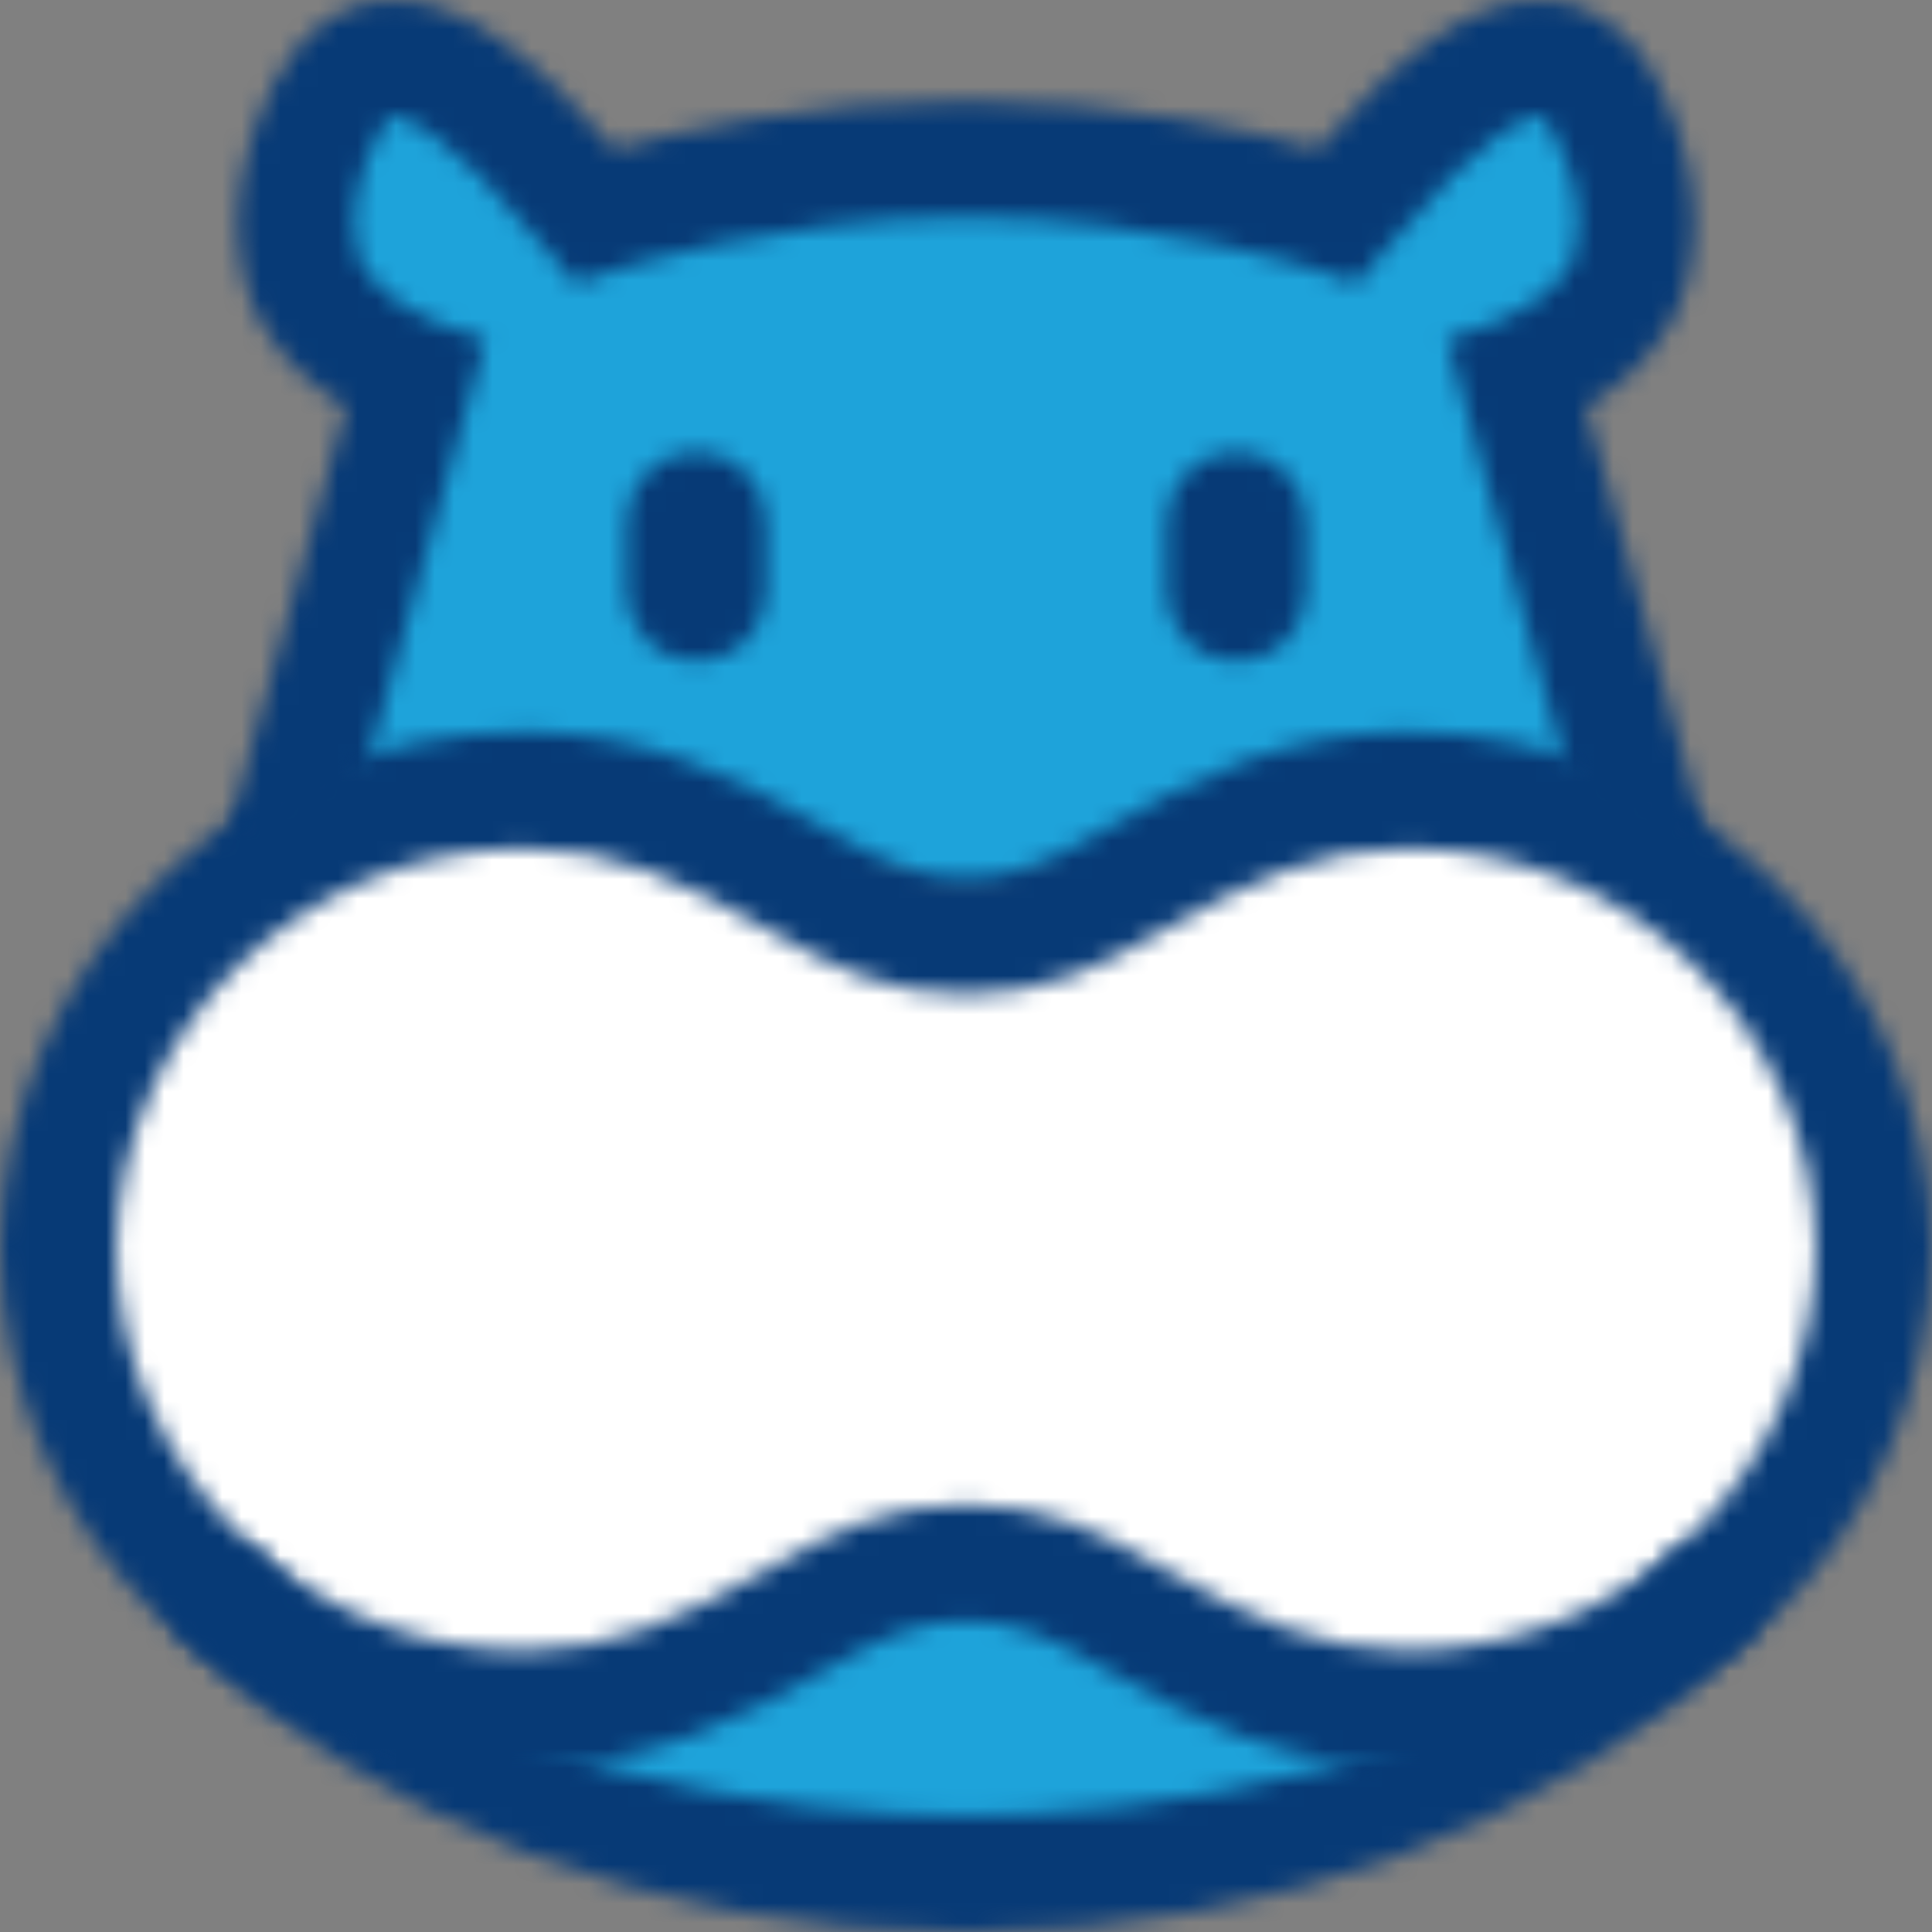
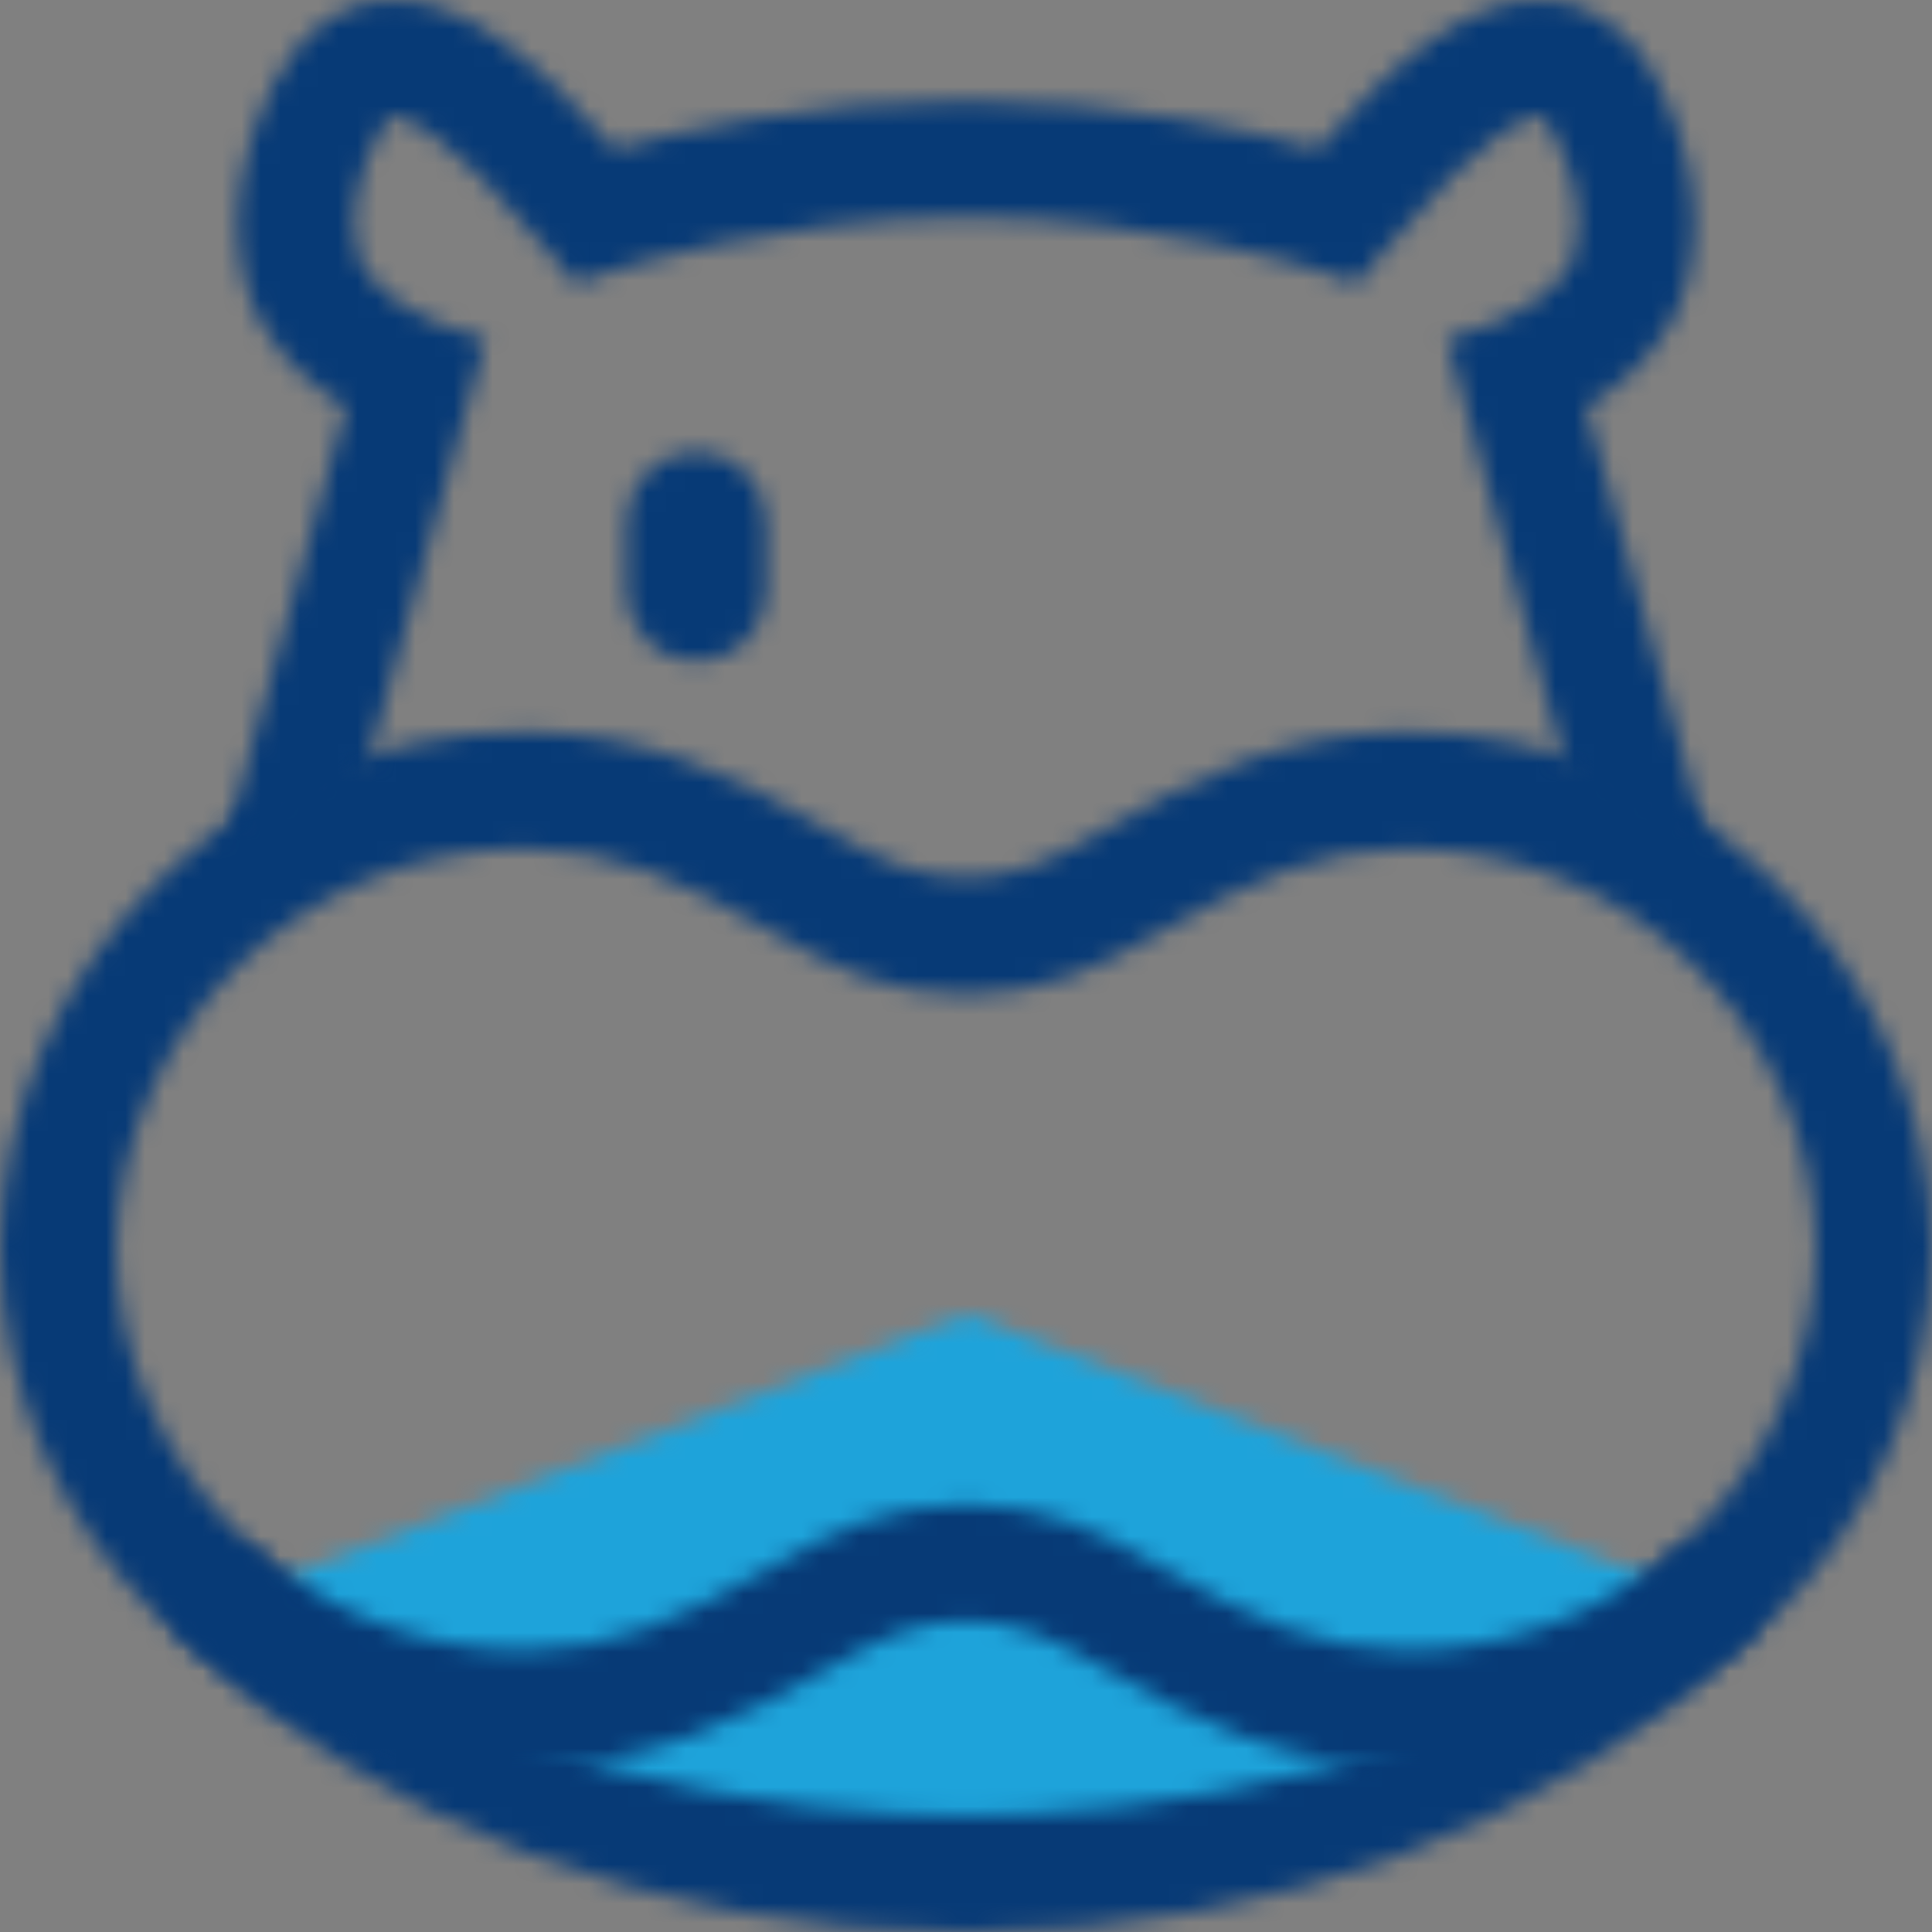
<svg xmlns="http://www.w3.org/2000/svg" fill="none" version="1.1" width="100" height="100" viewBox="0 0 100 100">
  <rect x="0" y="0" width="100" height="100" fill="#808080" stroke="none" />
  <defs>
    <mask id="master_svg0_54_1498" style="mask-type:alpha" maskUnits="objectBoundingBox">
      <g>
        <g>
          <path d="M88.321,82.796C78.016,93.104,63.537,97.054,50.027,97.054C36.517,97.054,22.046,93.104,11.732,82.796L50.027,68.017L88.321,82.796Z" fill="#000000" fill-opacity="1" style="mix-blend-mode:passthrough" />
        </g>
      </g>
    </mask>
    <mask id="master_svg1_54_1528" style="mask-type:alpha" maskUnits="objectBoundingBox">
      <g>
        <g>
-           <path d="M58.482,44.843C55.771,46.423,53.446,47.115,50.008,47.115C46.57,47.115,44.254,46.423,41.534,44.843C36.804,42.087,32.809,40.767,27.594,40.722C14.577,40.623,3.805,51.299,3.626,64.48C3.805,77.67,14.586,88.336,27.594,88.238C32.809,88.193,36.804,86.28,41.534,83.533C44.245,81.952,46.57,80.704,50.008,80.704C53.446,80.704,55.762,81.952,58.482,83.533C63.213,86.289,67.207,88.202,72.423,88.238C85.439,88.336,96.211,77.67,96.391,64.48C96.211,51.299,85.43,40.623,72.423,40.722C67.207,40.767,63.213,42.087,58.482,44.843Z" fill="#000000" fill-opacity="1" style="mix-blend-mode:passthrough" />
-         </g>
+           </g>
      </g>
    </mask>
    <mask id="master_svg2_54_1489" style="mask-type:alpha" maskUnits="objectBoundingBox">
      <g>
        <g>
-           <path d="M78.554,20.528C78.554,20.528,82.217,19.289,83.877,16.461C84.757,14.961,85.439,11.522,83.114,7.24C80.251,1.942,75.116,5.857,69.245,12.573C69.245,12.573,60.637,9.772,50.017,9.772C39.398,9.772,30.789,12.573,30.789,12.573C24.918,5.857,19.793,1.942,16.92,7.24C14.595,11.522,15.278,14.961,16.157,16.461C17.818,19.289,21.48,20.528,21.48,20.528L15.735,40.228L50.008,46.378L84.281,40.254L78.536,20.528L78.554,20.528Z" fill="#000000" fill-opacity="1" style="mix-blend-mode:passthrough" />
-         </g>
+           </g>
      </g>
    </mask>
    <mask id="master_svg3_54_1513" style="mask-type:alpha" maskUnits="objectBoundingBox">
      <g>
        <g>
          <path d="M36.041,23.384C35.045,23.384,34.138,23.788,33.483,24.443C32.828,25.098,32.424,26.005,32.424,27.002L32.424,30.62C32.424,31.617,32.828,32.524,33.483,33.179C34.138,33.835,35.045,34.239,36.041,34.239C37.038,34.239,37.944,33.835,38.6,33.179C39.255,32.524,39.659,31.617,39.659,30.62L39.659,27.002C39.659,26.005,39.255,25.098,38.6,24.443C37.944,23.788,37.038,23.384,36.041,23.384Z" fill="#000000" fill-opacity="1" style="mix-blend-mode:passthrough" />
        </g>
      </g>
    </mask>
    <mask id="master_svg4_54_1525" style="mask-type:alpha" maskUnits="objectBoundingBox">
      <g>
        <g>
-           <path d="M63.985,23.384C62.988,23.384,62.082,23.788,61.426,24.443C60.771,25.098,60.367,26.005,60.367,27.002L60.367,30.62C60.367,31.617,60.771,32.524,61.426,33.179C62.082,33.835,62.988,34.239,63.985,34.239C64.981,34.239,65.888,33.835,66.543,33.179C67.198,32.524,67.602,31.617,67.602,30.62L67.602,27.002C67.602,26.005,67.198,25.098,66.543,24.443C65.888,23.788,64.981,23.384,63.985,23.384Z" fill="#000000" fill-opacity="1" style="mix-blend-mode:passthrough" />
-         </g>
+           </g>
      </g>
    </mask>
    <mask id="master_svg5_54_1516" style="mask-type:alpha" maskUnits="objectBoundingBox">
      <g>
        <g>
          <path d="M81.481,41.287L74.883,17.583L77.522,16.649C78.258,16.38,80.35,15.329,81.238,13.758C81.256,13.731,82.621,11.199,80.43,6.961C80.071,6.261,79.766,6.018,79.694,6.009C79.353,5.973,77.351,6.135,71.553,13.094L70.224,14.683L68.267,14.018C68.186,13.992,59.955,11.244,50.009,11.244C40.062,11.244,31.831,13.992,31.75,14.018L29.793,14.683L28.465,13.103C22.657,6.153,20.655,5.991,20.323,6.018C20.251,6.018,19.946,6.261,19.587,6.97C17.396,11.199,18.761,13.74,18.779,13.767C19.694,15.401,21.93,16.461,22.477,16.658L25.134,17.592L18.536,41.296L11.328,44.735L17.917,21.076C16.445,20.178,14.685,18.759,13.536,16.712C12.091,14.126,11.517,9.484,14.246,4.205C15.87,1.071,18.097,0.209,19.676,0.038C23.833,-0.42,27.935,3.28,31.804,7.724C35.062,6.826,41.956,5.228,50.009,5.228C58.061,5.228,64.955,6.826,68.213,7.724C72.082,3.28,76.193,-0.42,80.341,0.038C81.921,0.209,84.147,1.08,85.772,4.205C88.509,9.493,87.935,14.135,86.481,16.712C85.332,18.759,83.563,20.178,82.091,21.076L88.68,44.735L81.472,41.296L81.481,41.287Z" fill="#000000" fill-opacity="1" style="mix-blend-mode:passthrough" />
        </g>
      </g>
    </mask>
    <mask id="master_svg6_54_1492" style="mask-type:alpha" maskUnits="objectBoundingBox">
      <g>
        <g>
          <path d="M90.439,80.839C89.264,79.663,87.172,79.501,86.176,80.839C77.917,91.991,58.527,93.975,50.009,93.975C41.49,93.975,22.109,91.982,13.842,80.839C12.854,79.501,10.763,79.663,9.587,80.839C8.411,82.015,8.42,83.865,9.632,85.005C19.299,94.155,33.707,100,50.009,100C66.31,100,80.718,94.155,90.386,85.005C91.597,83.865,91.606,82.015,90.43,80.839" fill="#000000" fill-opacity="1" style="mix-blend-mode:passthrough" />
        </g>
      </g>
    </mask>
    <mask id="master_svg7_54_1507" style="mask-type:alpha" maskUnits="objectBoundingBox">
      <g>
        <g>
          <path d="M72.891,91.425C72.819,91.425,72.756,91.425,72.684,91.425C66.4,91.38,61.715,88.983,57.083,86.316C54.452,84.808,52.666,83.892,50,83.892C47.334,83.892,45.548,84.808,42.917,86.316C38.285,88.983,33.6,91.38,27.316,91.425C27.244,91.425,27.172,91.425,27.11,91.425C12.343,91.425,0.206,79.474,0,64.695L0,64.614C0.206,49.835,12.352,37.885,27.11,37.885C27.181,37.885,27.244,37.885,27.316,37.885C33.6,37.929,38.285,40.327,42.917,42.993C45.548,44.502,47.334,45.418,50,45.418C52.666,45.418,54.452,44.502,57.083,42.993C61.715,40.327,66.4,37.929,72.684,37.885C72.756,37.885,72.828,37.885,72.891,37.885C87.657,37.885,99.793,49.826,100,64.614L100,64.695C99.793,79.474,87.648,91.425,72.891,91.425ZM50,77.867C54.138,77.867,56.903,79.268,60.081,81.099C64.892,83.865,68.339,85.373,72.729,85.409C72.783,85.409,72.837,85.409,72.891,85.409C84.354,85.409,93.788,76.143,93.977,64.659C93.797,53.184,84.363,43.918,72.891,43.918C72.837,43.918,72.783,43.918,72.729,43.918C68.339,43.954,64.901,45.454,60.081,48.228C56.903,50.06,54.138,51.46,50,51.46C45.862,51.46,43.097,50.06,39.919,48.228C35.108,45.463,31.661,43.954,27.271,43.918C27.217,43.918,27.163,43.918,27.11,43.918C15.637,43.918,6.212,53.184,6.023,64.659C6.203,76.134,15.637,85.409,27.11,85.409C27.163,85.409,27.217,85.409,27.271,85.409C31.661,85.373,35.099,83.874,39.919,81.099C43.097,79.268,45.862,77.867,50,77.867Z" fill="#000000" fill-opacity="1" style="mix-blend-mode:passthrough" />
        </g>
      </g>
    </mask>
  </defs>
  <g>
    <g mask="url(#master_svg0_54_1498)">
      <g>
        <g>
          <g>
            <rect x="7.244" y="63.528" width="85.565" height="38.025" rx="0" fill="#1EA3DA" fill-opacity="1" style="mix-blend-mode:passthrough" />
          </g>
        </g>
      </g>
    </g>
    <g mask="url(#master_svg1_54_1528)">
      <g>
        <g>
          <g>
            <rect x="-0.853" y="36.232" width="101.741" height="56.495" rx="0" fill="#FFFFFF" fill-opacity="1" style="mix-blend-mode:passthrough" />
          </g>
        </g>
      </g>
    </g>
    <g mask="url(#master_svg2_54_1489)">
      <g>
        <g>
          <g>
            <rect x="10.86" y="0.281" width="78.321" height="50.587" rx="0" fill="#1EA3DA" fill-opacity="1" style="mix-blend-mode:passthrough" />
          </g>
        </g>
      </g>
    </g>
    <g mask="url(#master_svg3_54_1513)">
      <g>
        <g>
          <g>
            <rect x="27.935" y="18.894" width="16.203" height="19.825" rx="0" fill="#073A76" fill-opacity="1" style="mix-blend-mode:passthrough" />
          </g>
        </g>
      </g>
    </g>
    <g mask="url(#master_svg4_54_1525)">
      <g>
        <g>
          <g>
-             <rect x="55.888" y="18.894" width="16.203" height="19.825" rx="0" fill="#073A76" fill-opacity="1" style="mix-blend-mode:passthrough" />
-           </g>
+             </g>
        </g>
      </g>
    </g>
    <g mask="url(#master_svg5_54_1516)">
      <g>
        <g>
          <g>
            <rect x="6.84" y="-4.505" width="86.337" height="53.72" rx="0" fill="#073A76" fill-opacity="1" style="mix-blend-mode:passthrough" />
          </g>
        </g>
      </g>
    </g>
    <g mask="url(#master_svg6_54_1492)">
      <g>
        <g>
          <g>
            <rect x="4.227" y="75.407" width="91.571" height="29.082" rx="0" fill="#073A76" fill-opacity="1" style="mix-blend-mode:passthrough" />
          </g>
        </g>
      </g>
    </g>
    <g mask="url(#master_svg7_54_1507)">
      <g>
        <g>
          <g>
            <rect x="-4.488" y="33.395" width="108.977" height="62.519" rx="0" fill="#073A76" fill-opacity="1" style="mix-blend-mode:passthrough" />
          </g>
        </g>
      </g>
    </g>
  </g>
</svg>